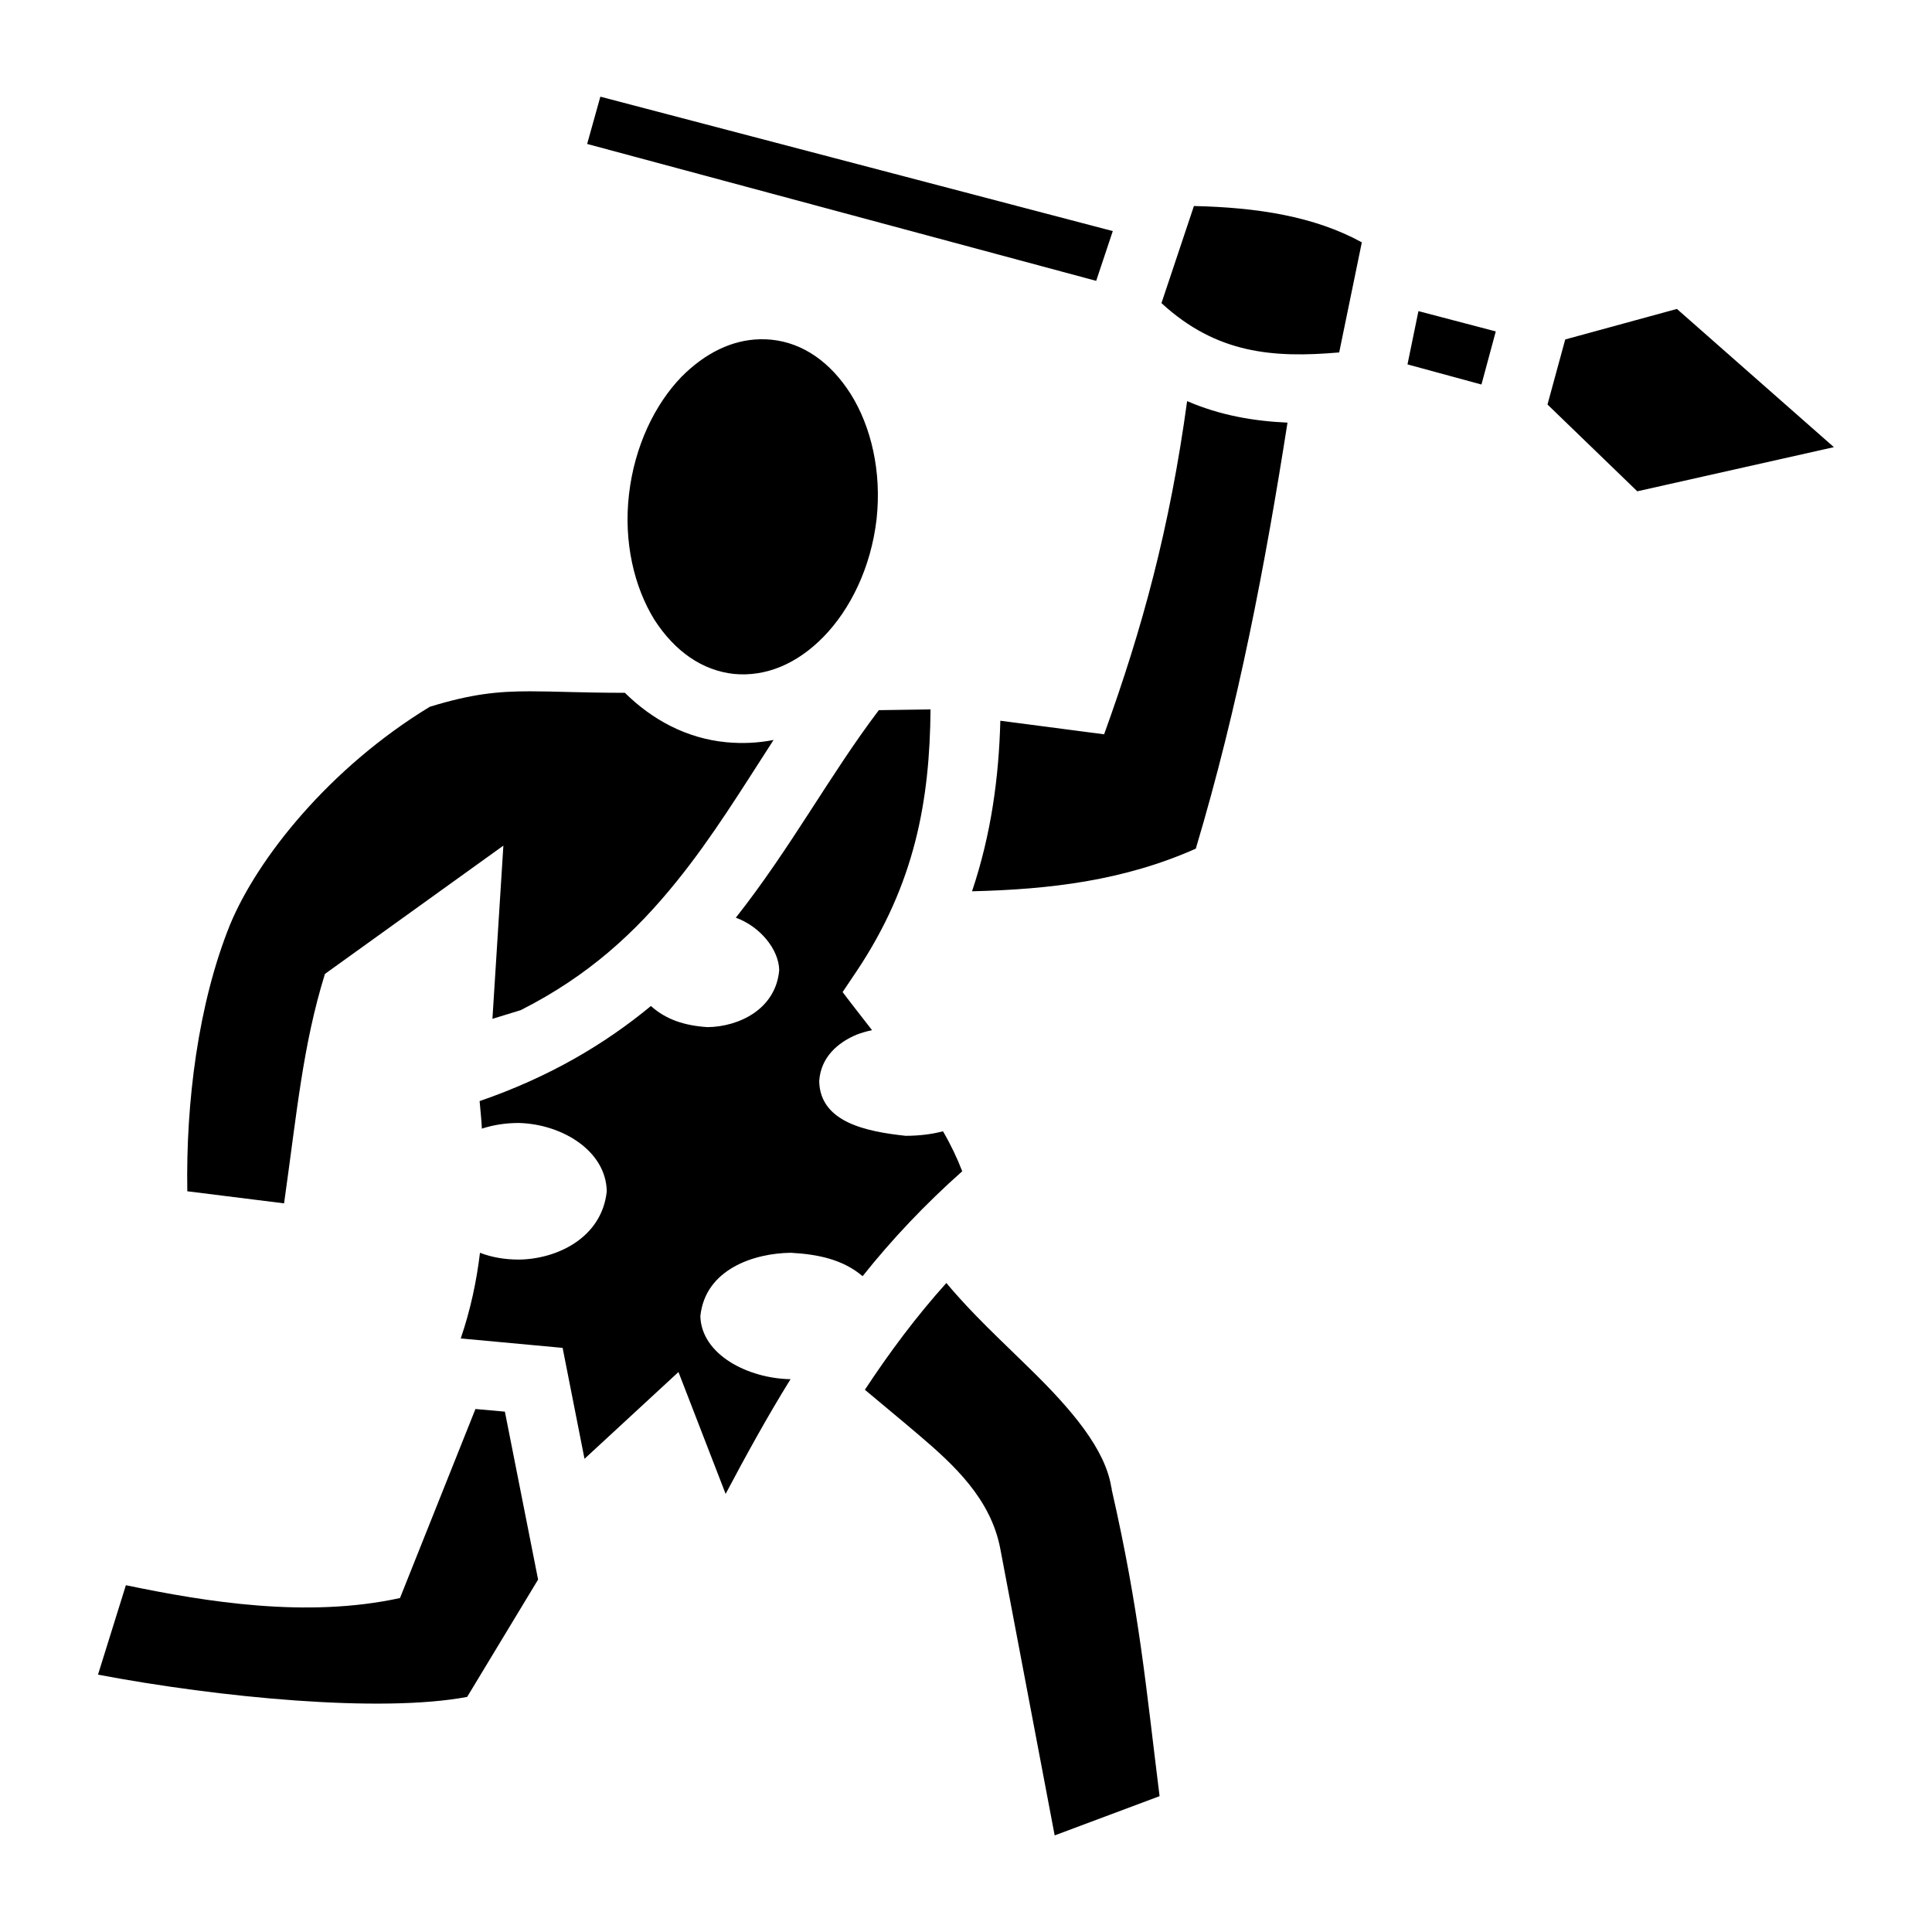
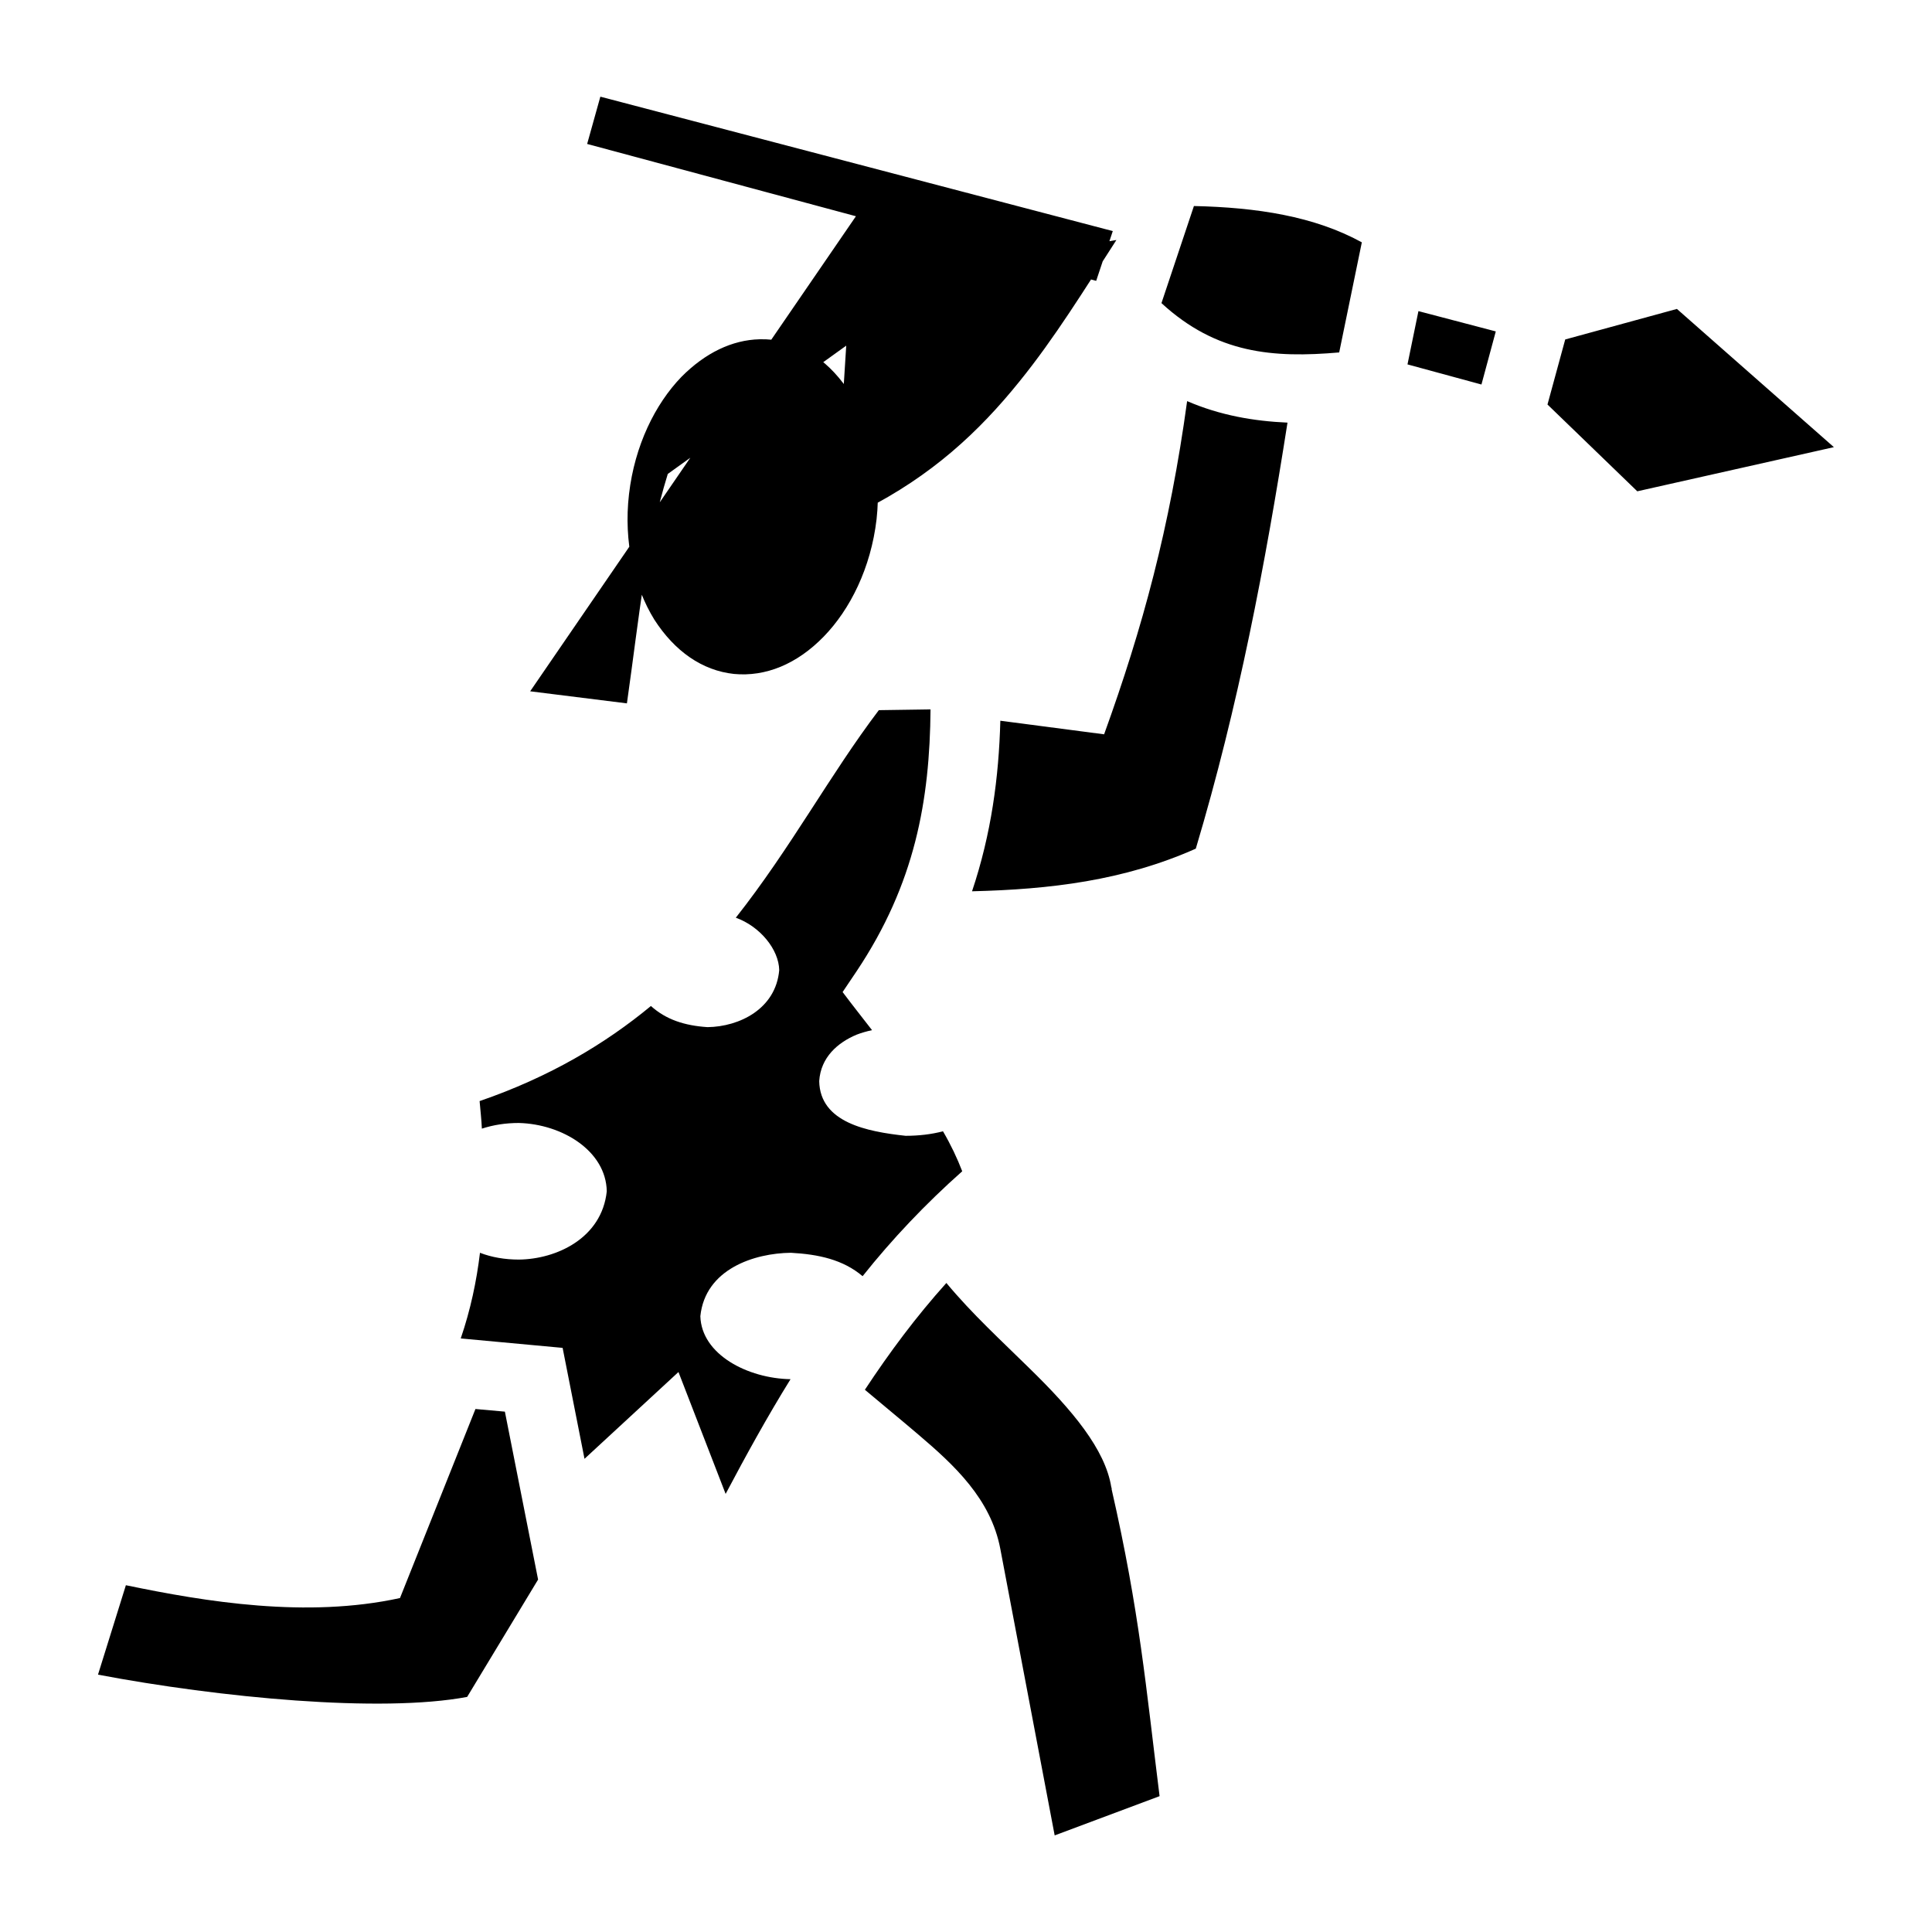
<svg xmlns="http://www.w3.org/2000/svg" viewBox="0 0 512 512">
  <g class="" style="" transform="translate(0,0)">
-     <path d="M159.1 25.62l-3.5 12.53 134.9 36.28 4.4-13.19zM316.4 54.6l-8.6 25.73c14.6 13.43 29.6 14.58 47.1 13.07l6-29.18c-12.6-6.91-27.8-9.25-44.5-9.62zm128 27.27l-29.6 8.09-4.7 17.24 23.8 23 52.1-11.7zm-68.5.58L373 96.57l19.6 5.33 3.8-14.07zm-174.6 7.46c-7.3.18-14.4 3.61-20.7 9.95-7 7.24-12.4 18.24-13.9 31.04s1.4 24.7 6.7 33.3c5.4 8.4 12.7 13.5 21.1 14.4 8.4.8 16.7-2.6 23.8-9.9 7-7.2 12.5-18.2 14-31.1 1.4-12.7-1.5-24.6-6.8-33.1-5.4-8.55-12.7-13.61-21-14.47-1-.11-2.1-.15-3.2-.12zm113.3 16.39c-4.6 33.6-11.8 60.1-22 88.3l-27.5-3.6c-.4 15-2.4 30-7.5 45.2 20.6-.5 40.2-2.8 59.3-11.3 11.3-37.8 18.4-75.3 24.3-112.9-8.9-.4-17.8-1.9-26.6-5.7zm-174.1 76.9c-8.7 0-15.5.7-26.6 4.1-26.62 16.2-45.72 40.2-53 57.9-8.4 20.9-11.67 47-11.26 70.5l25.64 3.2c3.41-24 4.92-41.7 10.83-60.8l47.29-34-2.9 45.9 7.5-2.3c18-9.1 30.5-20.7 41.3-34.1 9.4-11.6 17.3-24.5 25.7-37.5-4.1.8-8.2 1-12.5.6-10.5-1-19.6-5.9-26.9-13.1-10.9 0-18.7-.4-25.1-.4zm106.1 4.8l-13.7.2c-12.9 17-23.3 36.5-37.9 55 6.4 2.3 11.4 8.4 11.5 13.9-.9 10.3-10.6 15-19 15.1-6.1-.4-11-2-15-5.6-12.1 10-26.8 18.8-45.4 25.2.2 2.4.5 4.9.6 7.3 3.1-1 6.3-1.5 9.8-1.5 11.5.3 23.1 7.4 23.3 18.1-1.3 12.4-13.3 18-23.3 18.1-3.7 0-7.2-.6-10.3-1.8-.9 7.5-2.5 15.1-5.1 22.7l27 2.5 5.8 29.4 24.9-23 12.5 32.3c5.4-10.2 11-20.4 17.2-30.4-11.3-.2-23.6-6.5-23.9-16.7 1.3-12.5 14.3-16.7 24-16.8 7.3.4 13.8 1.8 19 6.2 7.8-9.8 16.6-19.1 26.4-27.8-1.3-3.4-3-7-5.1-10.6-3 .8-6.4 1.2-9.9 1.2-10.2-1.1-22.7-3.5-22.9-14.5.4-6.3 4.9-10.2 9.9-12.3 1.3-.5 2.7-.9 4.1-1.2-2.7-3.5-5.1-6.5-7.8-10.1l3.7-5.5c15.5-23.2 19.4-45.3 19.6-69.4zm4.2 152c-8 8.9-15 18.3-21.6 28.3 4.5 3.8 9.4 7.8 14.2 11.9 9.4 8 19.2 17 21.7 30.3l14.4 75.9 27.8-10.4c-3.6-28.8-5.3-48.9-12.7-81.3v-.3l-.1-.3c-1.6-10-10.3-20.4-21.8-31.6-7.1-7-15.1-14.3-21.9-22.5zM126 373.4l-20 50.1c-24.75 5.4-51.43 1-72.64-3.4l-7.39 23.7c32.23 6.1 74.93 10.2 97.83 5.9l18.8-31.1-8.8-44.5z" fill="#000000" fill-opacity="1" />
+     <path d="M159.1 25.62l-3.5 12.53 134.9 36.28 4.4-13.19zM316.4 54.6l-8.6 25.73c14.6 13.43 29.6 14.58 47.1 13.07l6-29.18c-12.6-6.91-27.8-9.25-44.5-9.62zm128 27.27l-29.6 8.09-4.7 17.24 23.8 23 52.1-11.7zm-68.5.58L373 96.57l19.6 5.33 3.8-14.07zm-174.6 7.46c-7.3.18-14.4 3.61-20.7 9.95-7 7.24-12.4 18.24-13.9 31.04s1.4 24.7 6.7 33.3c5.4 8.4 12.7 13.5 21.1 14.4 8.4.8 16.7-2.6 23.8-9.9 7-7.2 12.5-18.2 14-31.1 1.4-12.7-1.5-24.6-6.8-33.1-5.4-8.55-12.7-13.61-21-14.47-1-.11-2.1-.15-3.2-.12zm113.3 16.39c-4.6 33.6-11.8 60.1-22 88.3l-27.5-3.6c-.4 15-2.4 30-7.5 45.2 20.6-.5 40.2-2.8 59.3-11.3 11.3-37.8 18.4-75.3 24.3-112.9-8.9-.4-17.8-1.9-26.6-5.7zm-174.1 76.9l25.64 3.2c3.41-24 4.92-41.7 10.83-60.8l47.29-34-2.9 45.9 7.5-2.3c18-9.1 30.5-20.7 41.3-34.1 9.4-11.6 17.3-24.5 25.7-37.5-4.1.8-8.2 1-12.5.6-10.5-1-19.6-5.9-26.9-13.1-10.9 0-18.7-.4-25.1-.4zm106.1 4.8l-13.7.2c-12.9 17-23.3 36.5-37.9 55 6.4 2.3 11.4 8.4 11.5 13.9-.9 10.3-10.6 15-19 15.1-6.1-.4-11-2-15-5.6-12.1 10-26.8 18.8-45.4 25.2.2 2.4.5 4.9.6 7.3 3.1-1 6.3-1.5 9.8-1.5 11.5.3 23.1 7.4 23.3 18.1-1.3 12.4-13.3 18-23.3 18.1-3.7 0-7.2-.6-10.3-1.8-.9 7.5-2.5 15.1-5.1 22.7l27 2.5 5.8 29.4 24.9-23 12.5 32.3c5.4-10.2 11-20.4 17.2-30.4-11.3-.2-23.6-6.5-23.9-16.7 1.3-12.5 14.3-16.7 24-16.8 7.3.4 13.8 1.8 19 6.2 7.8-9.8 16.6-19.1 26.4-27.8-1.3-3.4-3-7-5.1-10.6-3 .8-6.4 1.2-9.9 1.2-10.2-1.1-22.7-3.5-22.9-14.5.4-6.3 4.9-10.2 9.9-12.3 1.3-.5 2.7-.9 4.1-1.2-2.7-3.5-5.1-6.5-7.8-10.1l3.7-5.5c15.5-23.2 19.4-45.3 19.6-69.4zm4.2 152c-8 8.9-15 18.3-21.6 28.3 4.5 3.8 9.4 7.8 14.2 11.9 9.4 8 19.2 17 21.7 30.3l14.4 75.9 27.8-10.4c-3.6-28.8-5.3-48.9-12.7-81.3v-.3l-.1-.3c-1.6-10-10.3-20.4-21.8-31.6-7.1-7-15.1-14.3-21.9-22.5zM126 373.4l-20 50.1c-24.75 5.4-51.43 1-72.64-3.4l-7.39 23.7c32.23 6.1 74.93 10.2 97.83 5.9l18.8-31.1-8.8-44.5z" fill="#000000" fill-opacity="1" />
  </g>
</svg>